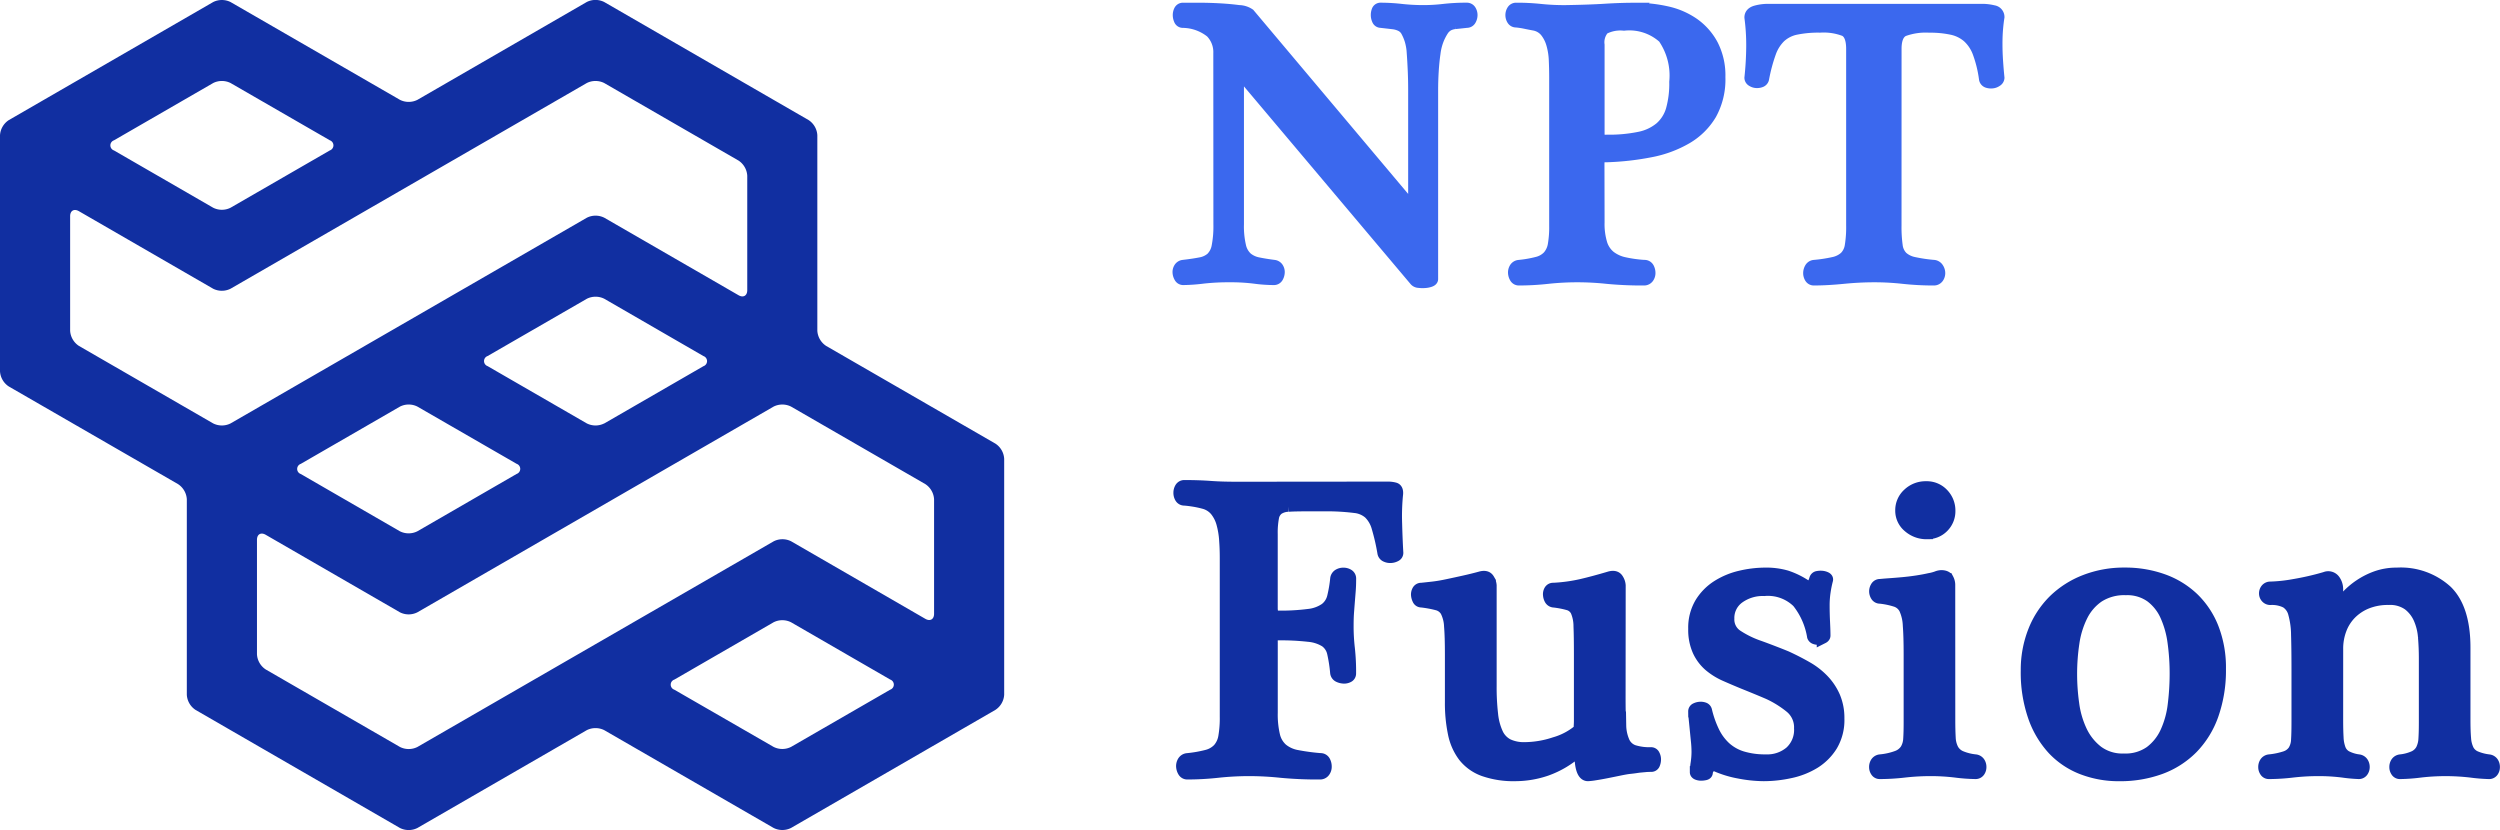
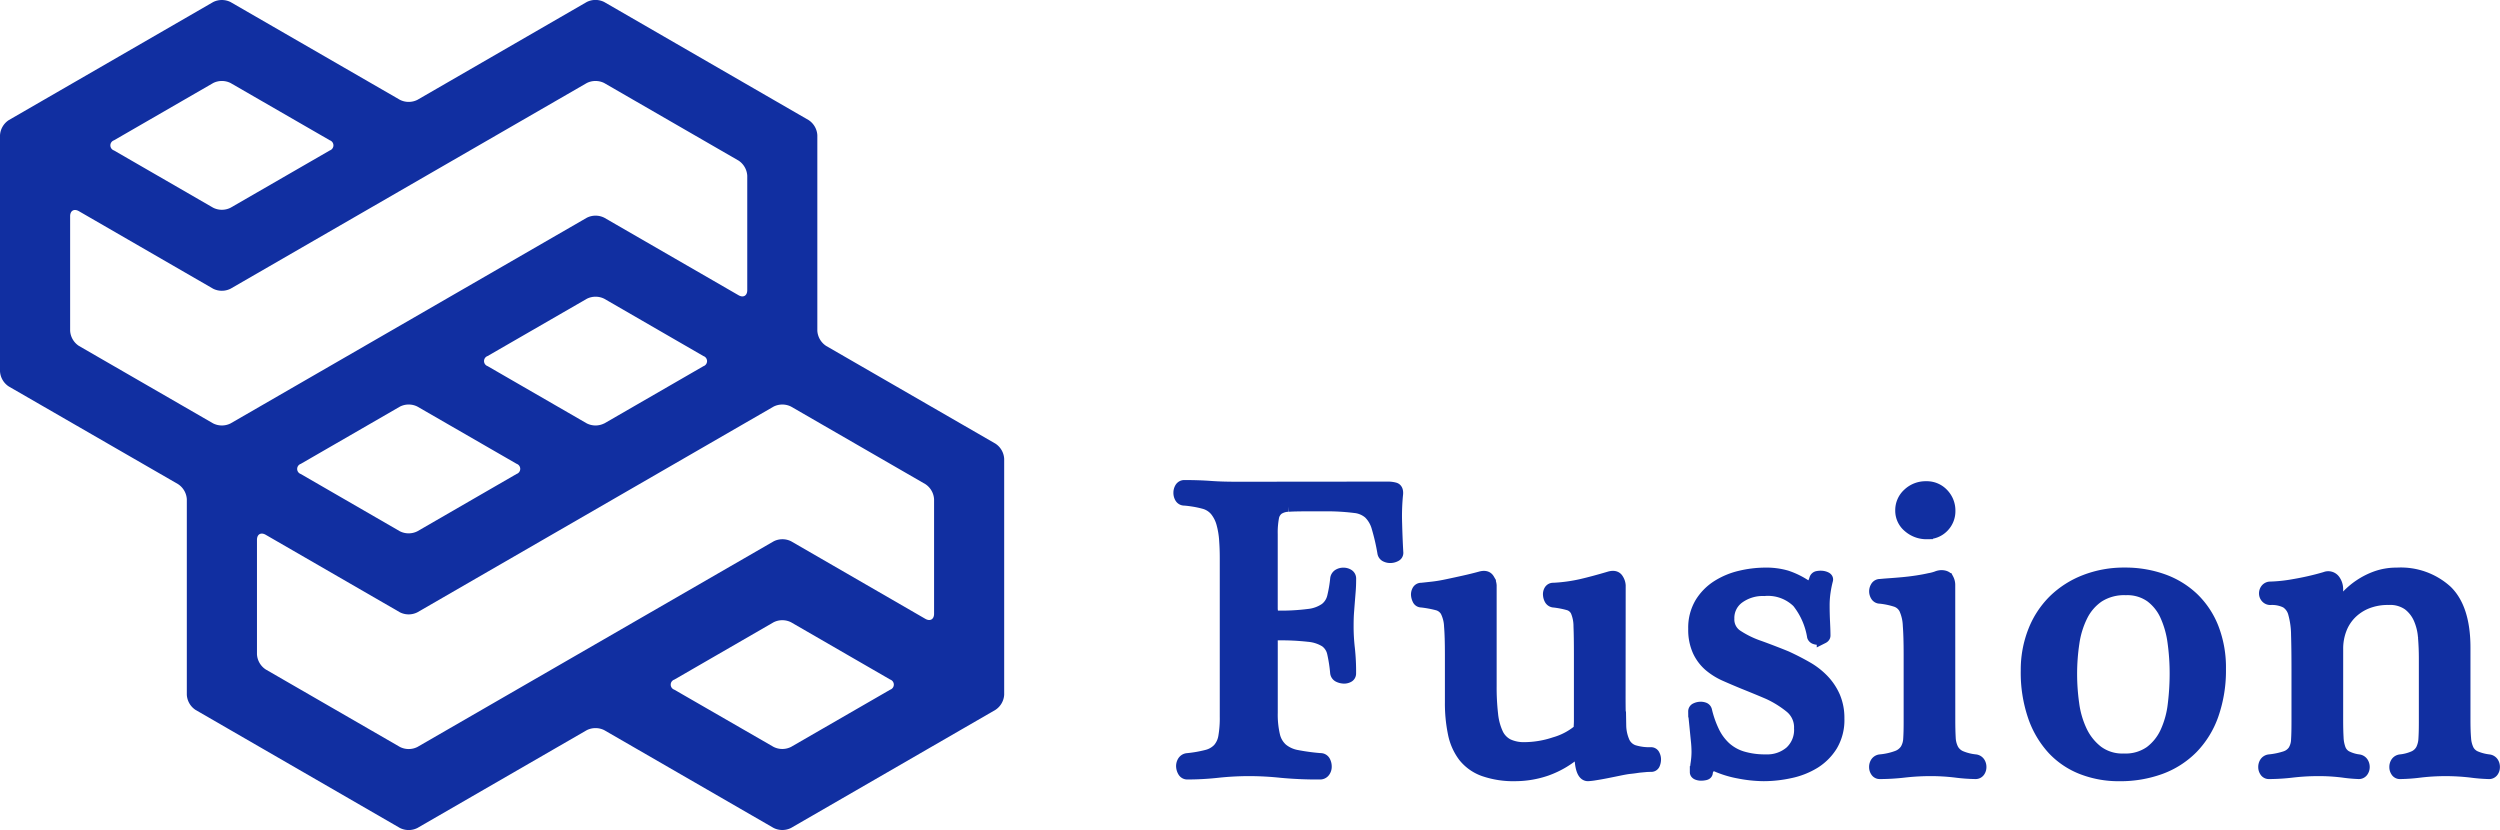
<svg xmlns="http://www.w3.org/2000/svg" width="207.54" height="68.904" viewBox="0 0 207.54 68.904">
  <g id="Group_1" data-name="Group 1" transform="translate(-290 -29)">
    <path id="abstract_1689661" d="M78,44.011a1.617,1.617,0,0,1-.729-1.261V26.522a1.609,1.609,0,0,0-.726-1.258l-16.965-9.8a1.612,1.612,0,0,0-1.454,0L44.073,23.583a1.616,1.616,0,0,1-1.453,0L28.564,15.469a1.616,1.616,0,0,0-1.453,0l-16.965,9.8a1.615,1.615,0,0,0-.727,1.258v19.59a1.615,1.615,0,0,0,.727,1.26L24.2,55.486a1.613,1.613,0,0,1,.728,1.259V72.972a1.609,1.609,0,0,0,.727,1.259l16.964,9.8a1.616,1.616,0,0,0,1.453,0L58.13,75.912a1.625,1.625,0,0,1,1.454,0l14.054,8.115a1.618,1.618,0,0,0,1.454,0l16.963-9.8a1.612,1.612,0,0,0,.727-1.259V53.384a1.611,1.611,0,0,0-.727-1.26L78,44.011ZM59.584,50.444a1.612,1.612,0,0,1-1.454,0L49.9,45.691a.444.444,0,0,1,0-.839L58.134,40.1a1.618,1.618,0,0,1,1.454,0l8.228,4.755a.444.444,0,0,1,0,.84l-8.232,4.754ZM42.621,49.051a1.61,1.61,0,0,1,1.453,0L52.307,53.8a.444.444,0,0,1,0,.84L44.07,59.4a1.62,1.62,0,0,1-1.455,0l-8.227-4.754a.445.445,0,0,1,0-.841l8.233-4.754ZM27.112,22.191a1.616,1.616,0,0,1,1.453,0L36.8,26.943a.445.445,0,0,1,0,.841l-8.236,4.754a1.61,1.61,0,0,1-1.453,0l-8.23-4.753a.444.444,0,0,1,0-.84l8.232-4.754ZM15.241,33.248c0-.462.328-.651.729-.42l11.138,6.434a1.615,1.615,0,0,0,1.454,0L58.128,22.191a1.618,1.618,0,0,1,1.454,0l11.145,6.434a1.614,1.614,0,0,1,.726,1.259v9.5c0,.461-.327.651-.726.419L59.588,33.372a1.615,1.615,0,0,0-1.454,0L28.565,50.444a1.61,1.61,0,0,1-1.453,0L15.97,44.011a1.613,1.613,0,0,1-.729-1.26ZM31.479,70.872a1.611,1.611,0,0,1-.727-1.261v-9.5c0-.462.326-.65.727-.418l11.137,6.433a1.608,1.608,0,0,0,1.455,0L73.638,49.051a1.618,1.618,0,0,1,1.454,0l11.143,6.433a1.612,1.612,0,0,1,.727,1.26v9.505c0,.461-.326.65-.727.419L75.1,60.234a1.613,1.613,0,0,0-1.453,0L44.074,77.305a1.61,1.61,0,0,1-1.453,0L31.479,70.872ZM65.4,72.552a.442.442,0,0,1,0-.838l8.237-4.758a1.617,1.617,0,0,1,1.455,0l8.229,4.754a.444.444,0,0,1,0,.84L75.091,77.3a1.612,1.612,0,0,1-1.454,0L65.4,72.552Z" transform="translate(280.581 13.704)" fill="#112fa1" />
-     <path id="Path_1" data-name="Path 1" d="M4.224-18.579a2.388,2.388,0,0,0-.676-1.766,3.843,3.843,0,0,0-2.36-.841.265.265,0,0,1-.247-.181.907.907,0,0,1-.082-.38.8.8,0,0,1,.082-.363.289.289,0,0,1,.28-.165H2.475q.858,0,1.749.049t1.617.148a1.572,1.572,0,0,1,.858.264L20-6.006q.4.429.4-.165v-9.372q0-.792-.033-1.567t-.083-1.469a4.622,4.622,0,0,0-.181-1.089,4.181,4.181,0,0,0-.33-.775,1.113,1.113,0,0,0-.445-.429,1.983,1.983,0,0,0-.693-.2q-.412-.049-1.007-.116a.265.265,0,0,1-.247-.181.907.907,0,0,1-.083-.38.969.969,0,0,1,.066-.363.257.257,0,0,1,.264-.165,15.722,15.722,0,0,1,1.7.1,16.876,16.876,0,0,0,1.831.1,14.533,14.533,0,0,0,1.7-.1,16.369,16.369,0,0,1,1.9-.1.324.324,0,0,1,.3.165.692.692,0,0,1,.1.363.782.782,0,0,1-.1.38.319.319,0,0,1-.3.181q-.594.066-.941.1a1.57,1.57,0,0,0-.594.165,1.307,1.307,0,0,0-.445.413,4.475,4.475,0,0,0-.429.841,4.629,4.629,0,0,0-.264,1.089q-.1.693-.149,1.485t-.049,1.584V.165q0,.1-.181.165a1.564,1.564,0,0,1-.429.083A2.3,2.3,0,0,1,20.79.4a.417.417,0,0,1-.3-.132L6.3-16.566q-.264-.3-.4-.281t-.132.445V-4.389a7.315,7.315,0,0,0,.181,1.848,1.861,1.861,0,0,0,.561.973,2.12,2.12,0,0,0,.94.429q.561.116,1.32.214a.407.407,0,0,1,.3.2.593.593,0,0,1,.083.363A.83.83,0,0,1,9.042,0a.324.324,0,0,1-.3.165,12.3,12.3,0,0,1-1.6-.115A15.989,15.989,0,0,0,5.082-.066,19.1,19.1,0,0,0,2.854.049,14.276,14.276,0,0,1,1.221.165.3.3,0,0,1,.957,0,.83.83,0,0,1,.841-.363.593.593,0,0,1,.924-.726a.407.407,0,0,1,.3-.2q.858-.1,1.435-.214a1.9,1.9,0,0,0,.924-.429,1.812,1.812,0,0,0,.5-.973,8.881,8.881,0,0,0,.148-1.848ZM35.706-4.554a5.713,5.713,0,0,0,.231,1.8A2.223,2.223,0,0,0,36.646-1.7a2.962,2.962,0,0,0,1.188.544A10.684,10.684,0,0,0,39.5-.924a.346.346,0,0,1,.33.182.847.847,0,0,1,.1.413.619.619,0,0,1-.116.363A.4.4,0,0,1,39.468.2,30.126,30.126,0,0,1,36.416.066a23.8,23.8,0,0,0-2.458-.132,23.012,23.012,0,0,0-2.475.132A22.108,22.108,0,0,1,29.106.2a.324.324,0,0,1-.3-.165.83.83,0,0,1-.115-.363.663.663,0,0,1,.083-.38.418.418,0,0,1,.33-.215,9.679,9.679,0,0,0,1.518-.264,1.9,1.9,0,0,0,.924-.528,1.939,1.939,0,0,0,.445-.957,8.648,8.648,0,0,0,.116-1.584V-16.566q0-.726-.033-1.452a5.569,5.569,0,0,0-.215-1.337,2.989,2.989,0,0,0-.528-1.039,1.617,1.617,0,0,0-.941-.561q-.363-.066-.759-.149a6.7,6.7,0,0,0-.759-.115.324.324,0,0,1-.3-.165.692.692,0,0,1-.1-.363.692.692,0,0,1,.1-.363.324.324,0,0,1,.3-.165,18.381,18.381,0,0,1,2.013.1,19.086,19.086,0,0,0,2.079.1q1.98-.033,3.284-.115t2.492-.082a11.98,11.98,0,0,1,2.59.281,6.246,6.246,0,0,1,2.244.957,5.067,5.067,0,0,1,1.568,1.766,5.519,5.519,0,0,1,.594,2.673,5.923,5.923,0,0,1-.726,3.069,5.645,5.645,0,0,1-2,1.98,9.415,9.415,0,0,1-2.987,1.106,22.465,22.465,0,0,1-3.7.413.887.887,0,0,0-.479.1q-.148.1-.148.561Zm0-7.161q0,.264.148.33a1.517,1.517,0,0,0,.545.066,12.463,12.463,0,0,0,2.706-.247,3.928,3.928,0,0,0,1.749-.825,3.166,3.166,0,0,0,.941-1.5,8.077,8.077,0,0,0,.28-2.31,5.532,5.532,0,0,0-.957-3.68,4.261,4.261,0,0,0-3.3-1.072,2.961,2.961,0,0,0-1.7.33,1.7,1.7,0,0,0-.412,1.353ZM60.357-4.29a11.237,11.237,0,0,0,.1,1.7,1.611,1.611,0,0,0,.445.941,2.076,2.076,0,0,0,.973.478,12.808,12.808,0,0,0,1.683.248.448.448,0,0,1,.314.215.7.7,0,0,1,.115.38.619.619,0,0,1-.115.363A.4.4,0,0,1,63.525.2,23.186,23.186,0,0,1,61,.066a21.948,21.948,0,0,0-2.393-.132q-1.254,0-2.59.132T53.592.2a.324.324,0,0,1-.3-.165.692.692,0,0,1-.1-.363.782.782,0,0,1,.1-.38.4.4,0,0,1,.3-.215,12.158,12.158,0,0,0,1.633-.248,2.066,2.066,0,0,0,.957-.478,1.692,1.692,0,0,0,.462-.941,9.657,9.657,0,0,0,.116-1.7V-18.942q0-1.221-.611-1.535a4.869,4.869,0,0,0-2.062-.313,9.246,9.246,0,0,0-2.013.181,2.77,2.77,0,0,0-1.3.66,3.406,3.406,0,0,0-.825,1.3,13.849,13.849,0,0,0-.578,2.145.316.316,0,0,1-.215.264.831.831,0,0,1-.363.049.7.7,0,0,1-.33-.115.28.28,0,0,1-.149-.231q.132-1.221.149-2.492a17.577,17.577,0,0,0-.149-2.524q0-.363.462-.495a3.717,3.717,0,0,1,1.023-.132H67.452a3.931,3.931,0,0,1,1.039.115.479.479,0,0,1,.412.479q-.066.4-.116.973t-.049,1.27q0,.693.049,1.419t.116,1.386a.316.316,0,0,1-.165.247.728.728,0,0,1-.363.132A.883.883,0,0,1,68-16.2a.316.316,0,0,1-.215-.264,10.172,10.172,0,0,0-.528-2.161,3.341,3.341,0,0,0-.874-1.32,3,3,0,0,0-1.337-.66,8.516,8.516,0,0,0-1.881-.181,5.355,5.355,0,0,0-2.145.313q-.66.314-.66,1.535Z" transform="translate(387 52)" fill="#3b68ee" stroke="#3b68ee" stroke-width="1" />
    <path id="Path_2" data-name="Path 2" d="M18.235-23.52a2.1,2.1,0,0,1,.542.07q.263.07.192.56a18.366,18.366,0,0,0-.07,2.345q.035,1.33.1,2.45a.259.259,0,0,1-.157.228.9.9,0,0,1-.368.105.8.8,0,0,1-.4-.07.363.363,0,0,1-.227-.263,17.727,17.727,0,0,0-.49-2.135,2.647,2.647,0,0,0-.683-1.173,2.147,2.147,0,0,0-1.19-.507,18.792,18.792,0,0,0-1.977-.14h-2.1q-.91,0-1.452.035a1.623,1.623,0,0,0-.858.262,1.135,1.135,0,0,0-.42.718,6.868,6.868,0,0,0-.105,1.365v6.125q0,.49.175.612a.607.607,0,0,0,.35.123,17.908,17.908,0,0,0,2.538-.14,3.011,3.011,0,0,0,1.4-.507,1.753,1.753,0,0,0,.63-.963,10.923,10.923,0,0,0,.262-1.54.432.432,0,0,1,.21-.315.734.734,0,0,1,.385-.1.734.734,0,0,1,.385.1.344.344,0,0,1,.175.315q0,.56-.035,1l-.07.875q-.035.438-.07.91t-.035,1.1a15.787,15.787,0,0,0,.105,1.908,17.5,17.5,0,0,1,.1,2.082.28.28,0,0,1-.175.263.712.712,0,0,1-.385.07,1.047,1.047,0,0,1-.385-.105.381.381,0,0,1-.21-.3A12.192,12.192,0,0,0,13.668-9.8a1.6,1.6,0,0,0-.63-.962,3.178,3.178,0,0,0-1.4-.455A20.436,20.436,0,0,0,9.1-11.34a.607.607,0,0,0-.35.123.589.589,0,0,0-.175.507v5.88a7.615,7.615,0,0,0,.193,1.908A2.158,2.158,0,0,0,9.432-1.8a2.72,2.72,0,0,0,1.243.56A17.985,17.985,0,0,0,12.6-.98a.367.367,0,0,1,.35.192.9.9,0,0,1,.105.438.657.657,0,0,1-.122.385.419.419,0,0,1-.368.175A31.952,31.952,0,0,1,9.327.07,25.243,25.243,0,0,0,6.72-.07,24.406,24.406,0,0,0,4.095.07a23.448,23.448,0,0,1-2.52.14A.344.344,0,0,1,1.26.035.88.88,0,0,1,1.137-.35a.7.7,0,0,1,.088-.4.444.444,0,0,1,.35-.228,10.265,10.265,0,0,0,1.61-.28,2.016,2.016,0,0,0,.98-.56,2.057,2.057,0,0,0,.472-1.015,9.172,9.172,0,0,0,.123-1.68v-13.16q0-.77-.053-1.5a6.945,6.945,0,0,0-.227-1.365,2.967,2.967,0,0,0-.543-1.085,1.892,1.892,0,0,0-1-.63,8.152,8.152,0,0,0-.805-.175q-.42-.07-.805-.1a.344.344,0,0,1-.315-.175.734.734,0,0,1-.1-.385.734.734,0,0,1,.1-.385.344.344,0,0,1,.315-.175q1.19,0,2.135.07t2.205.07ZM37.45-6.09q0,1.435.053,2.327a3.548,3.548,0,0,0,.315,1.4,1.406,1.406,0,0,0,.787.7,4.432,4.432,0,0,0,1.47.192.259.259,0,0,1,.228.158.744.744,0,0,1,.088.367.936.936,0,0,1-.07.35.248.248,0,0,1-.245.175q-.28,0-.472.018l-.385.035q-.192.018-.42.053t-.577.07q-.28.035-.787.14T36.4.105q-.525.105-.98.175a5.1,5.1,0,0,1-.595.07q-.63,0-.63-1.96a.083.083,0,0,0-.07-.087.145.145,0,0,0-.14.053A7.8,7.8,0,0,1,31.377-.087,8.008,8.008,0,0,1,28.84.35a7.51,7.51,0,0,1-2.66-.4,3.687,3.687,0,0,1-1.645-1.173,4.686,4.686,0,0,1-.84-1.908A12.271,12.271,0,0,1,23.45-5.7V-9.66q0-1.5-.07-2.345a3.079,3.079,0,0,0-.315-1.26,1.2,1.2,0,0,0-.735-.56A9.215,9.215,0,0,0,21-14.07a.28.28,0,0,1-.263-.175,1,1,0,0,1-.1-.35.631.631,0,0,1,.07-.35.306.306,0,0,1,.3-.175q.35-.035.927-.1t1.243-.21q.665-.14,1.382-.3t1.347-.333q.49-.14.665.158a1.052,1.052,0,0,1,.175.507v8.33a19.6,19.6,0,0,0,.122,2.38A5.013,5.013,0,0,0,27.3-3.08a1.951,1.951,0,0,0,.875.91,3.117,3.117,0,0,0,1.4.28,8.047,8.047,0,0,0,2.485-.42,5.465,5.465,0,0,0,1.96-1.015.6.6,0,0,0,.123-.385q.017-.28.017-.42V-9.66q0-1.5-.035-2.345a3.231,3.231,0,0,0-.245-1.26,1.061,1.061,0,0,0-.648-.56,7.521,7.521,0,0,0-1.277-.245.371.371,0,0,1-.262-.192.875.875,0,0,1-.1-.35.594.594,0,0,1,.07-.35.312.312,0,0,1,.3-.158,13.473,13.473,0,0,0,2.31-.315q1.05-.245,2.345-.63.49-.14.665.158a1.052,1.052,0,0,1,.175.507Zm17.22-9.765a8.869,8.869,0,0,0-.193.945,7.711,7.711,0,0,0-.088,1.19q0,.665.035,1.382t.035,1.1q0,.105-.14.175a.9.9,0,0,1-.315.088.692.692,0,0,1-.315-.035.265.265,0,0,1-.175-.158,6.165,6.165,0,0,0-1.26-2.852,3.543,3.543,0,0,0-2.8-1,3.4,3.4,0,0,0-2.135.648,2.076,2.076,0,0,0-.84,1.732,1.606,1.606,0,0,0,.7,1.4,8.075,8.075,0,0,0,1.855.91q.49.175,1.173.438t1.1.437q.91.42,1.7.875a5.954,5.954,0,0,1,1.365,1.068,4.739,4.739,0,0,1,.91,1.382,4.47,4.47,0,0,1,.333,1.785,4.107,4.107,0,0,1-.56,2.223A4.438,4.438,0,0,1,53.62-.683a6.314,6.314,0,0,1-2,.788,10.3,10.3,0,0,1-2.2.245A11.108,11.108,0,0,1,47.39.14a8.44,8.44,0,0,1-1.96-.6.5.5,0,0,0-.437.07.73.73,0,0,0-.3.525q0,.105-.157.14a1.529,1.529,0,0,1-.333.035.793.793,0,0,1-.28-.053q-.14-.052-.14-.157a5.787,5.787,0,0,1,.07-.77,6.462,6.462,0,0,0,.07-.91,9.074,9.074,0,0,0-.053-.928q-.052-.508-.1-1t-.088-.875q-.035-.385-.035-.56a.224.224,0,0,1,.14-.21.9.9,0,0,1,.315-.088.791.791,0,0,1,.333.035.268.268,0,0,1,.192.192,8.4,8.4,0,0,0,.63,1.785,4.364,4.364,0,0,0,.963,1.3,3.739,3.739,0,0,0,1.4.788A6.548,6.548,0,0,0,49.6-.875a2.967,2.967,0,0,0,2.048-.7,2.486,2.486,0,0,0,.787-1.96A2.166,2.166,0,0,0,51.643-5.3,8.607,8.607,0,0,0,49.805-6.44q-.49-.21-1-.42t-1.033-.42q-.77-.315-1.522-.648a5.436,5.436,0,0,1-1.33-.822A3.625,3.625,0,0,1,44-9.975a4.219,4.219,0,0,1-.35-1.82,3.976,3.976,0,0,1,.542-2.135,4.393,4.393,0,0,1,1.4-1.417,6.153,6.153,0,0,1,1.908-.788,9.068,9.068,0,0,1,2.065-.245,6,6,0,0,1,1.733.227,6.616,6.616,0,0,1,1.662.823.454.454,0,0,0,.368-.017q.228-.088.368-.578a.24.24,0,0,1,.21-.175,1.178,1.178,0,0,1,.35-.017.9.9,0,0,1,.315.087Q54.705-15.96,54.67-15.855ZM64.82-4.235q0,.875.035,1.47a2.325,2.325,0,0,0,.245.98,1.4,1.4,0,0,0,.647.595,4.23,4.23,0,0,0,1.243.315.447.447,0,0,1,.315.192.647.647,0,0,1,.1.368.59.59,0,0,1-.1.332.353.353,0,0,1-.315.157A14.346,14.346,0,0,1,65.345.053,17.22,17.22,0,0,0,63.28-.07a19.177,19.177,0,0,0-2.187.123,17.976,17.976,0,0,1-2.048.122.322.322,0,0,1-.28-.157.59.59,0,0,1-.1-.332.647.647,0,0,1,.1-.368.447.447,0,0,1,.315-.192A5.488,5.488,0,0,0,60.5-1.19a1.5,1.5,0,0,0,.735-.577,1.943,1.943,0,0,0,.263-.91q.035-.543.035-1.348V-9.66q0-1.5-.07-2.415a3.718,3.718,0,0,0-.315-1.382,1.294,1.294,0,0,0-.735-.648,6.492,6.492,0,0,0-1.33-.28.344.344,0,0,1-.315-.175.675.675,0,0,1-.1-.35.675.675,0,0,1,.1-.35.344.344,0,0,1,.315-.175q.35-.035.858-.07T61-15.592q.56-.052,1.138-.14t1.033-.193a3.518,3.518,0,0,0,.612-.158,1.087,1.087,0,0,1,.368-.087q.42,0,.542.245a1.026,1.026,0,0,1,.123.455Zm-1.855-15.5a2.23,2.23,0,0,1-1.5-.543,1.708,1.708,0,0,1-.63-1.347,1.8,1.8,0,0,1,.6-1.365,2.063,2.063,0,0,1,1.47-.56,1.814,1.814,0,0,1,1.382.577,1.949,1.949,0,0,1,.543,1.382,1.818,1.818,0,0,1-.525,1.312A1.772,1.772,0,0,1,62.965-19.74ZM87.29-8.47a11.081,11.081,0,0,1-.6,3.78A7.525,7.525,0,0,1,85-1.925a7.2,7.2,0,0,1-2.643,1.7,9.7,9.7,0,0,1-3.43.578A8.356,8.356,0,0,1,75.88-.192,6.558,6.558,0,0,1,73.465-1.8,7.675,7.675,0,0,1,71.855-4.5a11.159,11.159,0,0,1-.6-3.832,8.735,8.735,0,0,1,.6-3.273,7.323,7.323,0,0,1,1.662-2.538,7.605,7.605,0,0,1,2.572-1.645,8.871,8.871,0,0,1,3.29-.595,9.254,9.254,0,0,1,3.167.525,7.075,7.075,0,0,1,2.5,1.523,6.94,6.94,0,0,1,1.645,2.468A9,9,0,0,1,87.29-8.47Zm-3.675.385a18.811,18.811,0,0,0-.175-2.59,7.869,7.869,0,0,0-.63-2.24,4.022,4.022,0,0,0-1.26-1.575,3.384,3.384,0,0,0-2.065-.6,3.97,3.97,0,0,0-2.275.6A4.174,4.174,0,0,0,75.827-12.9a7.417,7.417,0,0,0-.7,2.258,17.368,17.368,0,0,0-.193,2.625,17.806,17.806,0,0,0,.175,2.45,7.609,7.609,0,0,0,.665,2.275,4.649,4.649,0,0,0,1.347,1.68,3.465,3.465,0,0,0,2.188.665,3.582,3.582,0,0,0,2.205-.63A4.264,4.264,0,0,0,82.827-3.22a7.608,7.608,0,0,0,.63-2.292A21,21,0,0,0,83.615-8.085ZM97.02-4.235q0,.875.035,1.47a3.1,3.1,0,0,0,.193.98,1.186,1.186,0,0,0,.525.595,3.093,3.093,0,0,0,1.032.315.447.447,0,0,1,.315.192.647.647,0,0,1,.105.368.59.59,0,0,1-.105.332.353.353,0,0,1-.315.157A12.624,12.624,0,0,1,97.493.053,15.94,15.94,0,0,0,95.48-.07a18.72,18.72,0,0,0-2.17.123,16.976,16.976,0,0,1-1.96.122.322.322,0,0,1-.28-.157.59.59,0,0,1-.1-.332.647.647,0,0,1,.1-.368.447.447,0,0,1,.315-.192,6.2,6.2,0,0,0,1.348-.28,1.366,1.366,0,0,0,.7-.525,1.864,1.864,0,0,0,.262-.91q.035-.56.035-1.435v-4.41q0-1.715-.035-2.852a6.906,6.906,0,0,0-.245-1.8,1.547,1.547,0,0,0-.665-.927,2.619,2.619,0,0,0-1.295-.262.419.419,0,0,1-.333-.14.466.466,0,0,1-.122-.315.512.512,0,0,1,.122-.35.419.419,0,0,1,.333-.14,13.022,13.022,0,0,0,1.942-.21,22.516,22.516,0,0,0,2.607-.6.618.618,0,0,1,.735.193,1.237,1.237,0,0,1,.245.752v1.4a.081.081,0,0,0,.052.088q.052.017.088-.052a6.214,6.214,0,0,1,.682-.858,6.2,6.2,0,0,1,1.05-.892,6.145,6.145,0,0,1,1.382-.7,4.989,4.989,0,0,1,1.715-.28,5.636,5.636,0,0,1,4.112,1.452q1.488,1.452,1.488,4.707v5.985q0,.945.052,1.54a2.574,2.574,0,0,0,.245.962,1.264,1.264,0,0,0,.595.56,4.051,4.051,0,0,0,1.138.3.447.447,0,0,1,.315.192.647.647,0,0,1,.1.368.59.59,0,0,1-.1.332.353.353,0,0,1-.315.157,14.349,14.349,0,0,1-1.488-.122,18.209,18.209,0,0,0-4.217,0,14.514,14.514,0,0,1-1.68.122.322.322,0,0,1-.28-.157.59.59,0,0,1-.1-.332.647.647,0,0,1,.1-.368.447.447,0,0,1,.315-.192,3.7,3.7,0,0,0,1.173-.315,1.357,1.357,0,0,0,.6-.577,2.267,2.267,0,0,0,.227-.91q.035-.543.035-1.348v-5.32q0-.875-.07-1.75a4.731,4.731,0,0,0-.385-1.575,2.956,2.956,0,0,0-.91-1.155,2.65,2.65,0,0,0-1.645-.455,4.7,4.7,0,0,0-1.838.332,3.98,3.98,0,0,0-1.33.892,3.735,3.735,0,0,0-.823,1.313,4.529,4.529,0,0,0-.28,1.593Z" transform="translate(387 93)" fill="#112fa1" stroke="#112fa1" stroke-width="1" />
  </g>
</svg>